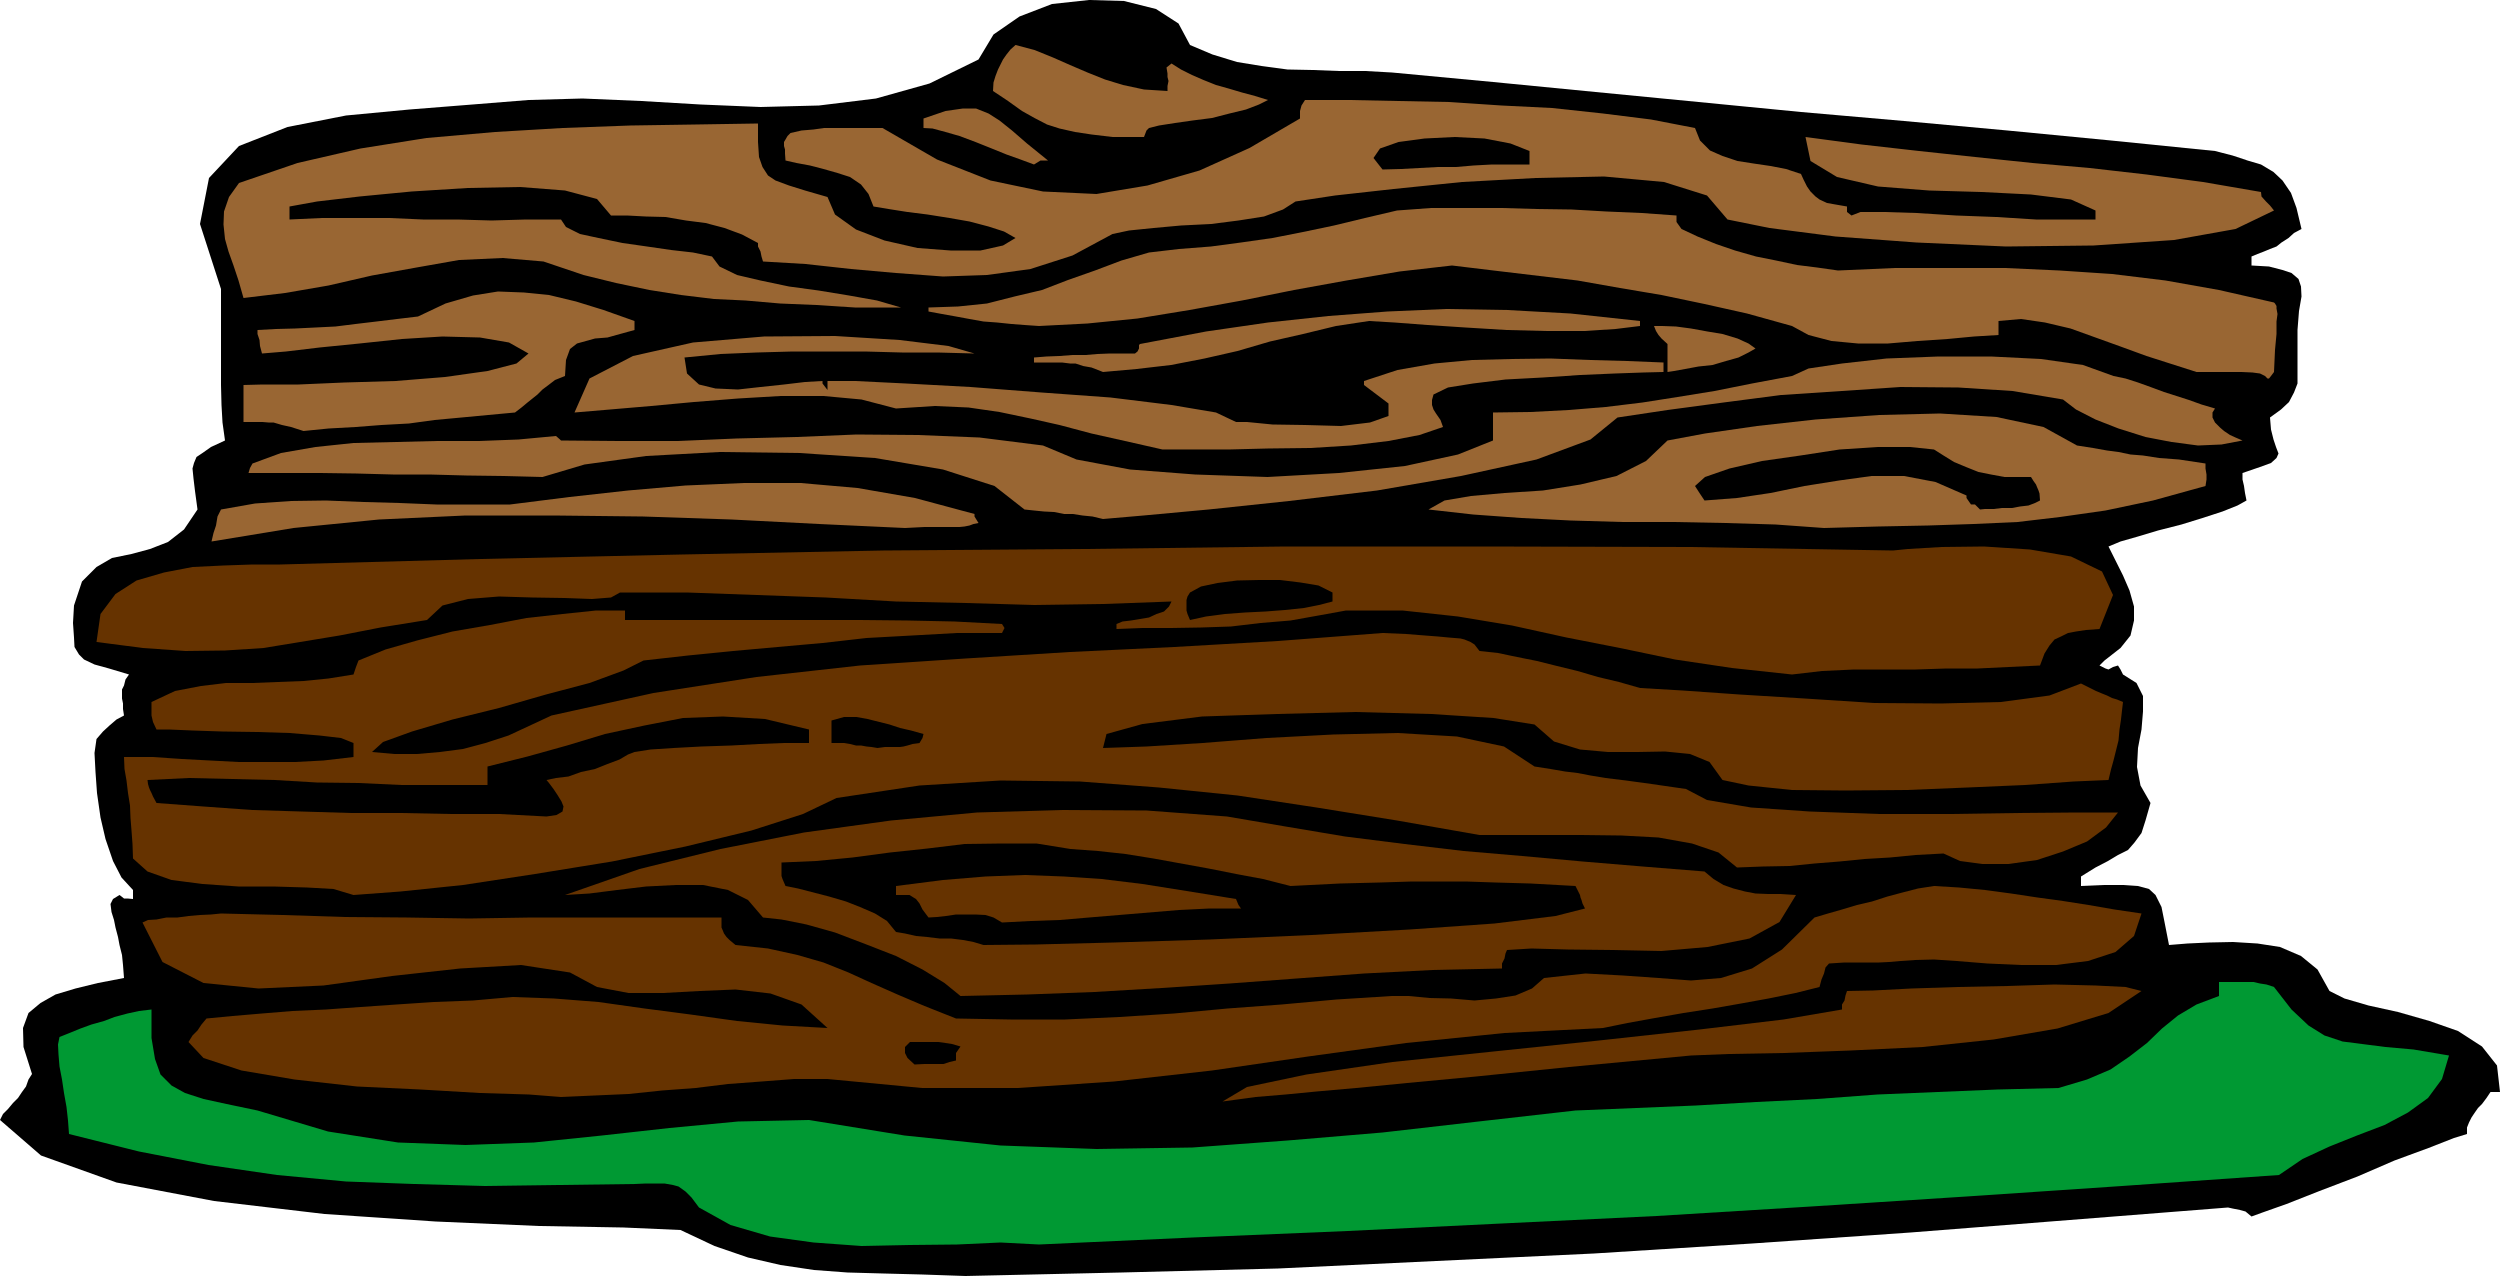
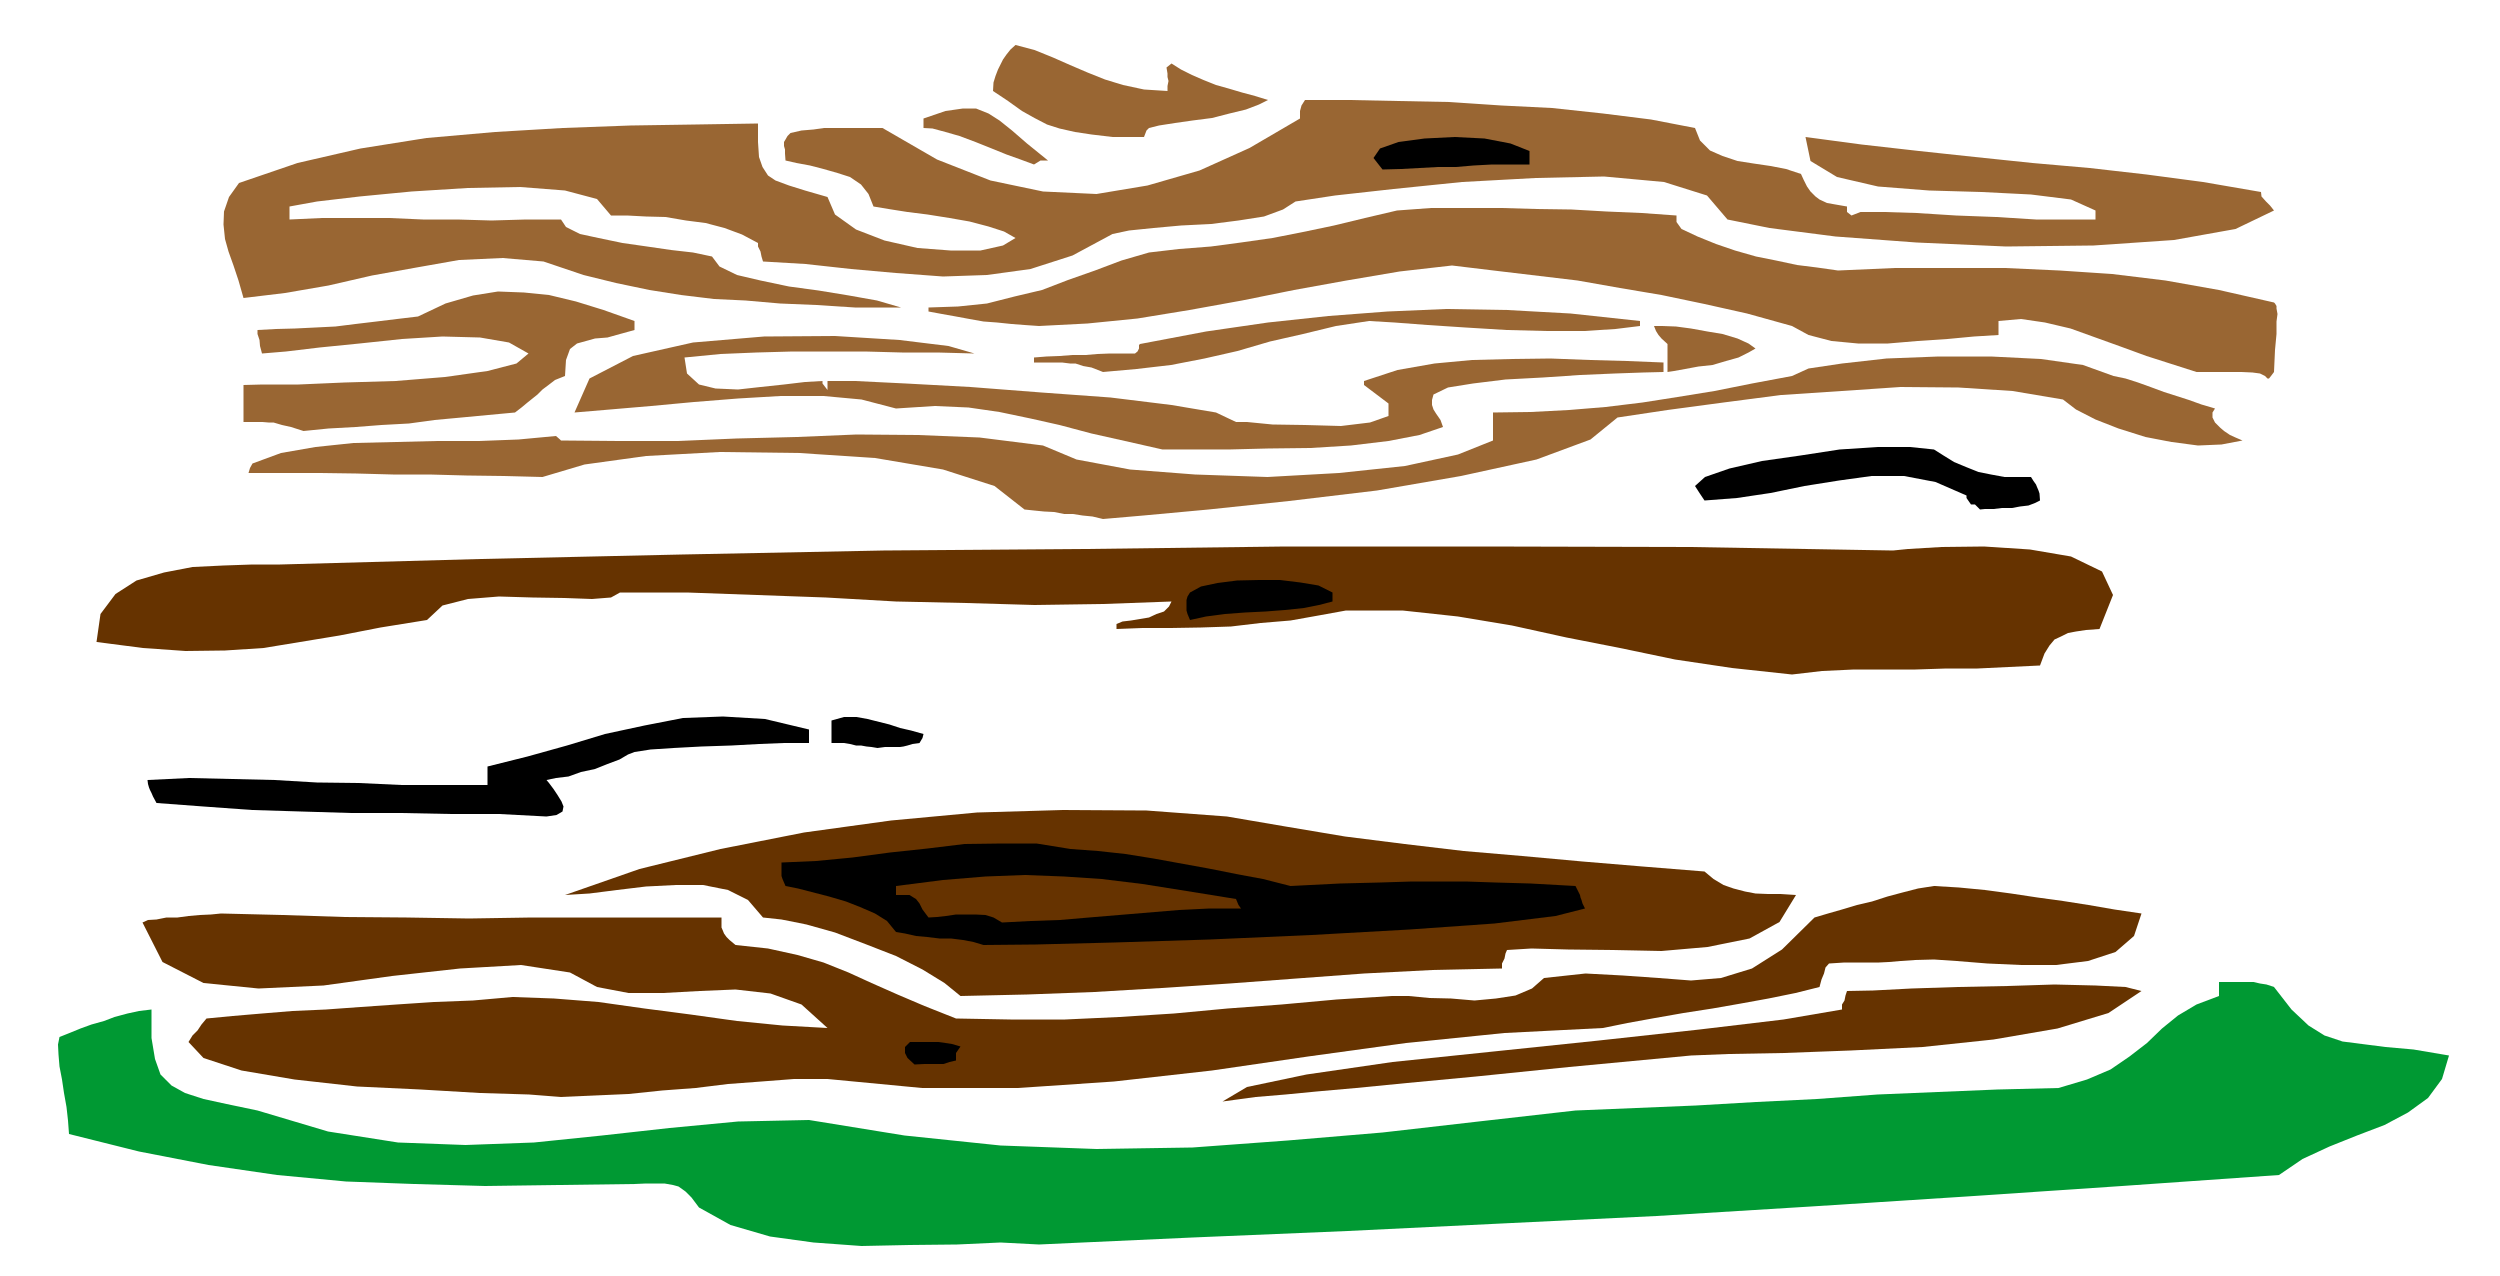
<svg xmlns="http://www.w3.org/2000/svg" height="244.992" viewBox="0 0 360 183.744" width="480">
-   <path style="fill:#000" d="m256.67 512.817-6.264-.216-5.544-.144-5.184-.144-4.824-.36-4.824-.72-4.68-1.08-4.824-1.656-4.896-2.304-8.208-.36-12.168-.216-14.904-.648-15.984-1.08-15.912-1.872-14.04-2.664-10.872-3.888-5.904-5.112.432-.864.72-.72.72-.864.72-.72.576-.864.576-.792.36-1.008.504-.792-1.224-3.888-.072-2.736.792-2.16 1.728-1.44 2.16-1.224 2.88-.864 3.24-.792 3.744-.72-.144-1.872-.144-1.44-.36-1.44-.216-1.152-.36-1.368-.216-1.08-.36-1.152-.144-1.152.36-.72.936-.576.288.216.36.288h.504l.792.072v-1.296l-1.656-1.8-1.224-2.376-1.08-3.168-.72-3.096-.504-3.528-.216-3.024-.144-2.736.288-2.016.936-1.08.936-.864 1.008-.864 1.08-.576-.144-.936v-.792l-.144-.72v-1.297l.288-.576.216-.864.504-.72-2.88-.864-2.088-.576-1.512-.72-.72-.72-.648-1.08-.072-1.368-.144-2.088.144-2.52 1.152-3.456 2.088-2.088 2.232-1.296 2.808-.576 2.664-.72 2.592-1.008 2.304-1.8 1.944-2.88-.36-2.664-.216-1.8-.144-1.44.216-.792.36-.864.864-.576 1.224-.864 2.016-.936-.36-2.592-.144-2.52-.072-2.88v-13.823l-3.024-9.36 1.296-6.624 4.32-4.608 6.984-2.736 8.424-1.656 9.144-.864 9.072-.72 8.064-.648 7.776-.216 8.424.36 8.568.504 8.64.36 8.424-.216 8.208-1.008 7.704-2.16 7.056-3.456 2.16-3.6 3.744-2.592 4.68-1.8 5.328-.576 5.04.144 4.608 1.152 3.24 2.088 1.656 3.096 3.24 1.368 3.528 1.08 3.528.576 3.744.504 3.6.072 3.816.144h3.744l3.888.216 14.544 1.368 14.76 1.44 14.832 1.44 14.76 1.44 14.832 1.296 14.904 1.368 14.904 1.44 14.976 1.512 2.52.648 2.16.72 1.944.576 1.8 1.08 1.296 1.224 1.224 1.8.792 2.16.72 3.024-1.08.576-.792.72-1.008.648-.72.576-.936.36-.864.36-.936.36-.864.36v1.296l2.52.144 1.944.504 1.296.432 1.008.864.36 1.08.072 1.44-.36 2.088-.216 2.736v7.704l-.504 1.296-.72 1.368-1.152 1.08-1.584 1.152.144 1.728.36 1.44.36 1.08.36.936-.288.648-.792.72-1.584.576-2.52.864v.936l.216.936.144 1.008.216 1.08-1.296.72-2.16.864-2.88.936-3.024.936-3.384.864-2.88.864-2.52.72-1.728.72 1.008 2.016 1.08 2.16.936 2.16.648 2.304v2.016l-.504 2.16-1.44 1.8-2.304 1.8-.36.36-.36.36.864.432.432.144.648-.36.72-.216.36.576.36.72 1.944 1.224.936 1.872v2.232l-.216 2.592-.504 2.664-.144 2.736.504 2.664 1.44 2.52-.72 2.52-.576 1.8-1.008 1.368-.936 1.08-1.44.72-1.44.864-1.8.936-2.088 1.296v1.368l3.384-.144h2.736l2.088.144 1.584.432.936.864.864 1.728.432 2.16.648 3.312 2.664-.216 3.096-.144 3.456-.072 3.528.216 3.24.504 3.024 1.296 2.376 1.944 1.728 3.096 2.16 1.08 3.456 1.008 4.248.936 4.536 1.296 4.104 1.44 3.456 2.232 2.16 2.736.432 3.816h-1.368l-.576.864-.648.864-.576.576-.504.72-.432.648-.36.72-.288.72v.936l-1.872.576-3.672 1.44-4.896 1.8-5.328 2.304-5.472 2.088-4.752 1.872-3.456 1.224-1.584.576-.864-.72-.792-.216-1.08-.216-.648-.144-22.824 1.8-22.896 1.8-22.824 1.584-22.752 1.44-22.752 1.08-22.752 1.08-22.536.576z" transform="translate(-117.638 -329.073)" />
  <path style="fill:#093" d="m267.254 508.28-5.544-.287-6.264.288-6.84.072-6.912.144-6.912-.504-6.264-.864-5.688-1.656-4.536-2.52-1.08-1.44-.864-.864-1.008-.72-.792-.216-1.224-.216h-2.664l-1.656.072-10.944.144-10.584.144-10.224-.288-9.792-.36-9.936-.936-9.864-1.44-10.008-1.944-10.08-2.52-.144-1.944-.216-1.944-.36-2.016-.288-1.944-.36-1.872-.144-1.728-.072-1.44.216-1.08 1.44-.576 1.584-.648 1.584-.576 1.8-.504 1.512-.576 1.872-.504 1.656-.36 1.8-.216v4.104l.504 3.024.792 2.232 1.584 1.584 1.944 1.08 2.664.864 3.312.72 4.464.936 10.152 3.024 10.08 1.584 9.72.36 9.864-.36 9.792-1.008 9.72-1.08 9.864-.936 10.224-.216 13.752 2.232 13.824 1.44 13.824.504 13.824-.216 13.68-1.008 13.68-1.152 13.824-1.584 13.968-1.584 8.712-.36 8.64-.36 8.64-.504 8.784-.432 8.712-.648 8.64-.36 8.64-.36 8.784-.216 4.104-1.224 3.384-1.44 2.736-1.872 2.52-1.944 2.16-2.088 2.304-1.872 2.664-1.584 3.24-1.224v-2.016h4.968l.936.216.936.144 1.08.36 2.52 3.24 2.448 2.304 2.304 1.44 2.592.864 2.808.36 3.384.432 4.032.36 5.112.864-1.008 3.384-2.016 2.736-2.88 2.088-3.384 1.8-3.96 1.512-3.96 1.584-3.888 1.8-3.384 2.304-22.608 1.584-22.392 1.512-22.392 1.44-22.248 1.368-22.32 1.08-22.176 1.08-22.32.936z" transform="translate(-117.638 -329.073)" />
  <path style="fill:#630" d="m293.678 487.689 3.528-2.088 8.568-1.8 12.384-1.8 14.544-1.512 15.192-1.584 14.472-1.584 12.096-1.44 8.424-1.44v-.72l.36-.576.144-.72.216-.648 3.744-.072 5.544-.288 6.624-.216 7.2-.144 6.768-.216 5.904.144 4.32.216 2.304.576-4.752 3.168-7.344 2.232-9.216 1.584-10.224 1.08-10.368.504-9.648.36-7.92.144-5.4.216-17.568 1.656-13.392 1.368-9.936.936-7.344.72-5.688.504-4.464.432-4.32.36z" transform="translate(-117.638 -329.073)" />
  <path style="fill:#630" d="m198.422 487.04-4.608-.36-7.056-.215-8.568-.504-9.144-.432-9-1.008-7.632-1.296-5.472-1.8-2.16-2.304.576-.936.72-.72.576-.864.72-.864 3.744-.36 4.248-.36 4.392-.36 4.824-.216 4.968-.36 5.184-.36 5.4-.36 5.616-.216 5.688-.504 5.976.216 6.408.504 6.624.936 6.624.864 6.696.936 6.552.648 6.48.36-3.744-3.384-4.464-1.584-5.04-.576-5.184.216-5.256.288h-4.968l-4.536-.864-3.888-2.088-7.056-1.08-8.784.504-9.792 1.08-9.864 1.368-9.36.432-7.92-.792-5.904-3.024-2.88-5.688.792-.36 1.224-.072 1.44-.288h1.584l1.584-.216 1.656-.144 1.584-.072 1.44-.144 8.856.216 8.928.288 8.928.072 9 .144 9-.144h27.36v1.44l.216.504.144.36.36.504.432.432.864.72 4.68.504 4.248.936 3.744 1.08 3.6 1.44 3.312 1.512 3.744 1.656 3.888 1.656 4.536 1.8 7.848.144h7.848l7.776-.36 7.92-.504 7.704-.72 7.776-.576 7.92-.72 7.992-.504h2.376l3.024.288 3.096.072 3.384.288 3.096-.288 2.808-.432 2.376-1.008 1.728-1.512 5.976-.648 5.4.288 5.112.36 4.68.36 4.32-.36 4.464-1.368 4.32-2.736 4.68-4.608 1.944-.576 2.016-.576 2.16-.648 2.16-.504 2.232-.72 2.16-.576 2.232-.576 2.304-.36 3.6.216 3.744.36 3.744.504 3.816.576 3.672.504 3.672.576 3.744.648 3.888.576-1.08 3.24-2.664 2.304-3.96 1.296-4.608.576h-5.04l-4.824-.216-4.464-.36-3.24-.216-2.736.072-2.088.144-1.656.144-1.44.072h-4.968l-2.232.144-.504.576-.216.864-.36.864-.288 1.08-3.456.864-3.888.792-3.96.72-4.104.72-4.176.648-4.104.72-3.96.72-3.528.72-14.184.72-14.184 1.44-14.112 1.944-13.824 2.016-14.112 1.584-13.824.936h-13.824l-13.608-1.296h-4.824l-4.68.36-4.824.36-4.68.576-4.824.36-4.824.504-4.896.216z" transform="translate(-117.638 -329.073)" />
  <path style="fill:#000" d="m249.326 482.36-1.008-.935-.36-.72v-.864l.72-.72h4.104l1.008.144.936.144 1.224.36-.648.936v1.08l-.936.216-.864.288h-2.736z" transform="translate(-117.638 -329.073)" />
  <path style="fill:#630" d="m255.95 472.497-2.304-1.872-3.168-1.944-3.816-1.944-4.248-1.656-4.536-1.728-4.104-1.152-3.6-.72-2.664-.288-2.16-2.52-2.88-1.44-3.6-.72h-3.888l-4.32.216-4.176.504-3.96.504-3.528.216 10.728-3.744 11.664-2.88 12.024-2.376 12.528-1.728 12.384-1.152 12.384-.36 12.024.072 11.592.864 8.424 1.44 8.568 1.44 8.568 1.08 8.496 1.008 8.424.72 8.712.792 8.64.72 8.928.72 1.296 1.08 1.44.864 1.44.504 1.656.432 1.512.288 1.8.072h1.8l2.232.144-2.376 3.888-4.32 2.376-6.048 1.224-6.624.576-6.984-.144-6.48-.072-5.256-.144-3.528.216-.216.504-.144.72-.36.72v.72l-10.008.216-9.864.504-9.72.72-9.648.72-9.792.648-9.72.576-9.648.36z" transform="translate(-117.638 -329.073)" />
  <path style="fill:#000" d="m259.262 465.153-1.44-.432-1.512-.288-1.728-.216h-1.656l-1.8-.216-1.584-.144-1.584-.36-1.296-.216-1.296-1.584-1.728-1.08-2.16-.936-2.016-.792-2.448-.72-2.232-.576-2.232-.576-1.8-.36-.432-1.008-.144-.432v-1.944l4.968-.216 5.256-.504 5.4-.72 5.4-.576 5.328-.648 5.328-.072h5.04l4.896.792 3.96.288 3.96.432 4.032.648 3.96.72 3.96.72 3.96.792 3.888.72 3.96 1.008 7.128-.36 5.76-.144 4.608-.144h7.776l4.248.144 5.04.144 6.48.36.36.72.288.576.072.36.144.36.144.504.36.72-4.248 1.08-8.784 1.08-12.24.864-14.112.792-14.688.648-13.752.432-11.304.288z" transform="translate(-117.638 -329.073)" />
  <path style="fill:#630" d="m261.926 461.913-1.224-.72-1.152-.36-1.44-.072h-2.808l-1.44.216-1.296.144-1.224.072-.864-1.152-.432-.864-.504-.648-.36-.216-.576-.36h-1.944v-1.296l6.768-.864 6.12-.504 5.616-.216 5.688.216 5.4.36 5.904.72 6.336 1.008 7.128 1.152.36.864.36.504h-4.536l-4.392.216-4.32.36-4.32.36-4.32.36-4.248.36-4.176.144z" transform="translate(-117.638 -329.073)" />
-   <path style="fill:#630" d="m168.542 457.953-2.88-.864-3.816-.216-4.824-.144h-5.04l-5.184-.36-4.464-.576-3.456-1.224-2.088-1.872-.072-2.088-.144-1.944-.144-1.8-.072-1.8-.288-1.8-.216-1.8-.288-1.656-.072-1.728h4.104l4.176.288 4.104.216 4.104.216h8.136l4.104-.216 4.32-.504v-2.016l-1.8-.72-3.096-.36-4.32-.36-4.68-.144-4.968-.072-4.32-.144-3.384-.144h-1.8l-.504-1.08-.216-.936v-1.944l3.384-1.584 3.744-.72 3.6-.432h3.816l3.6-.144 3.744-.144 3.6-.36 3.6-.576.36-1.08.36-.936 3.888-1.584 4.536-1.296 5.112-1.296 5.4-.936 5.256-1.008 5.184-.576 4.824-.504h4.176v1.368h33.84l6.84.072 6.768.144 6.84.36.36.576-.36.72h-6.48l-6.48.36-6.552.36-6.336.72-6.48.576-6.408.576-6.48.648-6.408.72-2.88 1.44-4.896 1.8-6.264 1.656-6.768 1.944-6.696 1.656-5.832 1.728-4.176 1.512-1.584 1.44 3.24.288h3.24l3.312-.288 3.312-.432 3.24-.864 3.312-1.08 3.096-1.44 3.096-1.44 14.688-3.24 14.832-2.304 14.904-1.656 15.192-1.008 15.048-.936 14.976-.72 14.976-.864 15.048-1.152 3.384.144 2.736.216 1.872.144 1.512.144.864.072.864.072.576.144.864.36.576.36.72.936 2.664.288 2.736.576 2.88.576 2.88.72 2.952.72 2.952.864 3.024.72 3.024.864 6.12.36 8.208.576 9.36.576 10.008.648 9.648.072 8.64-.216 6.984-.936 4.536-1.728.72.36.72.36.72.36.864.36.72.288.72.36.72.216.864.36-.144 1.224-.144 1.296-.216 1.44-.144 1.584-.36 1.44-.36 1.44-.36 1.296-.36 1.512-5.04.216-6.984.504-8.28.36-8.784.36-8.784.072-7.704-.072-6.264-.648-3.744-.792-1.872-2.592-2.808-1.152-3.6-.36-3.96.072h-4.248l-4.032-.36-3.744-1.152-2.808-2.448-5.904-.936-9-.576-10.944-.288-11.304.288-10.728.36-8.568 1.08-5.184 1.44-.504 2.016 6.264-.216 8.064-.504 9.216-.72 9.648-.504 9.216-.216 8.568.504 6.768 1.44 4.392 2.88 2.304.36 2.088.36 1.8.216 1.872.36 2.16.36 2.952.36 3.672.504 4.968.72 3.024 1.584 6.336 1.08 8.424.576 10.008.36h10.224l9.864-.144 8.28-.072h6.048l-1.728 2.16-2.736 2.016-3.456 1.44-3.744 1.224-4.104.576h-3.744l-3.24-.432-2.376-1.08-4.032.216-3.672.36-3.672.216-3.6.36-3.6.288-3.6.36-3.816.072-3.744.144-2.664-2.16-3.816-1.296-4.824-.864-5.328-.288-5.76-.072h-14.688l-11.88-2.088-11.592-1.872-11.376-1.728-11.304-1.152-11.376-.864-11.448-.144-11.664.72-11.952 1.8-4.824 2.304-7.416 2.376-9.504 2.304-10.584 2.16-11.088 1.8-10.368 1.584-9 .936z" transform="translate(-117.638 -329.073)" />
  <path style="fill:#000" d="m196.334 446.649-6.84-.36h-6.984l-7.2-.144h-7.128l-7.2-.216-7.056-.216-6.984-.504-6.768-.504-.504-.936-.216-.504-.216-.432-.144-.36-.144-.504-.072-.576 5.976-.288 6.12.144 6.192.144 6.12.36 5.976.072 6.192.288h12.384v-2.664l5.76-1.44 5.688-1.584 5.472-1.656 5.688-1.224 5.544-1.08 5.76-.216 6.048.36 6.336 1.512v1.944h-3.6l-3.6.144-3.96.216-4.32.144-4.032.216-3.312.216-2.304.36-.936.36-1.224.72-1.728.648-1.8.72-2.016.432-1.8.648-1.8.216-1.368.288.36.432.648.864.576.864.576.936.288.72-.144.72-.864.504zm47.664-9.864-.864-.144-.72-.072-.792-.144h-.72l-.864-.216-.864-.144h-1.8v-3.24l1.8-.504h1.8l1.584.288 1.728.432 1.44.36 1.512.504 1.584.36 1.8.504-.144.576-.432.72-1.008.144-.72.216-.576.144-.504.072h-2.16z" transform="translate(-117.638 -329.073)" />
  <path style="fill:#630" d="m375.686 426.2-8.64-.935-8.208-1.224-7.92-1.656-7.704-1.512-7.848-1.728-7.776-1.296-7.992-.864h-8.136l-3.96.72-4.032.72-4.32.36-4.248.504-4.32.144-4.32.072h-4.104l-3.744.144v-.72l.864-.36 1.224-.144 1.296-.216 1.296-.216 1.08-.504 1.08-.36.72-.72.36-.72-9.864.36-9.864.144-9.936-.288-10.008-.216-10.08-.576-10.008-.36-10.008-.36h-9.648l-1.296.72-2.736.216-3.96-.144-4.608-.072-4.824-.144-4.464.36-3.672.936-2.232 2.088-6.696 1.08-5.904 1.152-5.688.936-5.256.864-5.544.36-5.688.072-6.12-.432-6.696-.864.576-4.032 2.16-2.88 3.024-1.944 3.96-1.152 4.104-.792 4.464-.216 4.176-.144h3.96l28.872-.792 29.016-.648 29.016-.576 29.016-.216 28.8-.36h29.088l29.16.072 29.304.504 2.16-.216 4.824-.288 6.12-.072 6.624.432 5.904 1.008 4.464 2.16 1.584 3.384-1.944 4.896-1.944.144-1.44.216-1.152.216-1.008.504-.936.432-.72.864-.72 1.152-.648 1.728-4.536.216-4.464.216h-4.464l-4.464.144h-8.856l-4.608.216z" transform="translate(-117.638 -329.073)" />
  <path style="fill:#000" d="m288.998 418.353-.36-.864-.144-.504v-1.512l.144-.504.36-.576 1.584-.864 2.376-.504 2.808-.36 3.168-.072h3.024l2.952.36 2.592.432 2.016 1.008v1.296l-1.944.504-2.16.432-2.736.288-2.808.216-2.952.144-2.88.216-2.736.36z" transform="translate(-117.638 -329.073)" />
-   <path style="fill:#963" d="m148.094 407.049.288-1.224.36-1.08.216-1.296.504-1.008 4.896-.864 5.184-.36 5.04-.072 5.4.216 5.184.144 5.328.216h10.584l8.568-1.08 8.424-.936 8.28-.72 8.424-.36h8.136l8.208.72 8.28 1.44 8.568 2.304v.36l.576.936-.72.144-.576.216-.72.144-.72.072h-5.04l-2.808.144-12.384-.576-12.6-.648-12.744-.432-12.816-.144H184.67l-12.456.576-12.312 1.224zm232.2-1.944-6.984-.504-7.272-.216-7.416-.144h-7.344l-7.488-.216-7.056-.36-6.984-.504-6.408-.72 2.304-1.296 3.816-.648 4.824-.432 5.544-.36 5.4-.864 5.184-1.224 4.248-2.16 3.096-2.952 5.4-1.008 7.488-1.08 8.424-.936 9.144-.648 8.784-.216 8.136.504 6.768 1.44 4.824 2.664 2.304.36 2.016.36 1.656.216 1.728.36 1.8.144 2.304.36 2.88.216 3.816.576v.72l.144.864v.72l-.144.936-7.56 2.088-6.84 1.44-6.552.936-6.12.72-6.336.288-6.552.216-7.2.144z" transform="translate(-117.638 -329.073)" />
  <path style="fill:#963" d="m276.47 403.809-1.512-.36-1.44-.144-1.368-.216h-1.296l-1.44-.288-1.44-.072-1.44-.144-1.368-.144-4.32-3.384-7.416-2.376-9.792-1.656-10.944-.72-11.448-.144-10.584.576-8.856 1.224-6.048 1.8-5.544-.144-5.4-.072-5.328-.144h-5.256l-5.328-.144-5.112-.072h-10.368l.216-.72.36-.648 4.104-1.512 4.968-.864 5.472-.576 6.048-.144 5.976-.144h6.048l5.688-.216 5.4-.504.576.504.144.144 8.28.072h8.568l8.424-.36 8.64-.216 8.64-.36 8.784.072 8.928.36 9.144 1.152 4.824 2.016 7.704 1.44 9.36.72 10.44.36 10.296-.576 9.504-1.008 7.632-1.656 5.04-2.016v-4.032l5.4-.072 5.544-.288 5.256-.432 5.328-.648 5.04-.792 5.328-.864 5.4-1.08 5.76-1.08 2.376-1.08 4.824-.72 6.408-.72 7.488-.288h7.56l7.2.36 6.048.864 4.392 1.584 1.728.36 1.8.576 1.8.648 1.944.72 1.8.576 1.8.576 1.8.648 1.944.576-.36.576v.72l.36.72.72.72.576.504.864.576.792.36 1.008.432-3.024.576-3.384.144-3.816-.504-3.744-.72-3.888-1.224-3.312-1.296-2.808-1.44-1.872-1.44-7.272-1.224-7.776-.504-8.352-.072-8.496.576-8.712.576-8.28 1.08-8.064 1.08-7.2 1.08-3.888 3.168-7.776 2.88-10.872 2.376-12.096 2.088-12.672 1.512-11.592 1.224-9.36.864z" transform="translate(-117.638 -329.073)" />
  <path style="fill:#000" d="m402.758 402.44-.72-.72h-.576l-.648-.935v-.36l-4.464-1.944-4.536-.864h-4.68l-4.68.648-4.968.792-4.896 1.008-4.824.72-4.68.36-.72-1.08-.648-1.008 1.44-1.296 3.528-1.224 4.68-1.08 5.544-.792 5.616-.864 5.544-.36h4.608l3.456.36 1.368.864 1.512.936 1.728.72 1.8.72 1.8.36 1.944.36h3.816l.36.576.36.504.144.36.216.504.144.432.072 1.008-.72.36-.936.36-1.224.144-1.152.216h-1.44l-1.224.144h-1.224z" transform="translate(-117.638 -329.073)" />
  <path style="fill:#963" d="m285.038 393.8-5.4-1.223-4.824-1.08-4.608-1.224-4.176-.936-4.464-.936-4.464-.648-4.896-.216-5.544.36-4.968-1.296-5.472-.504h-6.192l-6.12.36-6.336.504-6.192.576-5.904.504-5.112.432 2.16-4.896 6.264-3.24 8.64-1.944 10.224-.864 10.224-.072 9.288.576 7.056.864 3.744 1.08-5.328-.144h-5.112l-5.328-.144h-10.44l-5.184.144-5.184.216-5.184.504.36 2.304 1.728 1.584 2.376.576 3.24.144 3.24-.36 3.384-.36 3.024-.36 2.52-.144v.36l.72.936v-1.296h3.96l7.344.36 9.288.504 10.224.792 9.936.72 8.784 1.08 6.408 1.08 2.88 1.368h1.584l3.672.36 4.68.072 5.184.144 4.176-.504 2.664-.936v-1.8l-3.528-2.664v-.576l4.824-1.584 5.328-.936 5.4-.504 5.76-.144 5.544-.072 5.688.216 5.256.144 5.328.216v1.367l-2.88.072-4.104.144-5.04.216-5.328.36-5.4.288-4.68.576-3.6.576-2.088 1.008-.216.792v.72l.216.648.36.576.648.936.36 1.008-3.384 1.152-4.464.864-5.4.648-5.832.36-6.12.072-5.688.144h-5.256zm-123.696-2.663-1.8-.576-1.296-.288-1.224-.36h-.72l-.864-.072h-2.736v-5.328l2.736-.072h5.184l6.624-.288 7.344-.216 7.128-.576 6.12-.864 4.176-1.08 1.728-1.44-2.808-1.584-4.176-.72-5.4-.144-5.832.36-6.12.648-5.76.576-4.824.576-3.456.288-.288-1.08-.072-.864-.288-.864v-.576l2.664-.144 2.736-.072 2.952-.144 2.88-.144 2.88-.36 3.024-.36 2.952-.36 3.024-.36 3.96-1.872 3.96-1.152 3.6-.576 3.744.144 3.6.36 3.888.936 3.96 1.224 4.464 1.584v1.296l-2.088.576-1.8.504-1.8.144-1.296.36-1.296.36-1.008.792-.576 1.584-.144 2.304-1.44.576-.936.72-.864.648-.72.72-.72.576-.72.576-.864.72-.936.72-3.888.36-3.816.36-3.888.36-3.672.504-3.96.216-3.744.288-3.888.216zm282.456-7.92-.72-.36-1.08-.144-1.584-.072h-6.48l-3.6-1.152-3.6-1.152-3.744-1.368-3.6-1.296-3.6-1.296-3.672-.864-3.456-.504-3.24.288v2.016l-3.528.216-3.816.36-4.32.288-4.248.36h-4.32l-3.816-.36-3.312-.864-2.376-1.296-6.48-1.8-6.12-1.368-6.192-1.296-5.976-1.008-6.12-1.08-6.048-.72-6.048-.72-5.976-.72-7.56.864-7.632 1.296-7.56 1.368-7.488 1.512-7.56 1.368-7.488 1.224-7.2.72-6.984.36-2.088-.144-1.872-.144-2.088-.216-1.944-.144-2.016-.36-1.944-.36-2.016-.36-1.944-.36v-.576l4.248-.144 4.176-.432 3.96-1.008 3.96-.936 3.744-1.44 3.888-1.368 3.816-1.44 3.96-1.152 4.32-.504 4.608-.36 4.32-.576 4.536-.648 4.392-.864 4.464-.936 4.464-1.08 4.608-1.08 4.896-.36h10.152l5.04.144 5.04.072 5.04.288 5.04.216 5.04.36v.936l.72 1.008 2.304 1.08 2.664 1.08 2.736.936 3.024.864 2.88.576 3.024.648 2.88.36 3.024.432 8.208-.36h15.84l7.848.36 7.56.504 7.704.936 7.704 1.368 7.92 1.8.144.144.216.36v.36l.144.792-.144 1.08v1.8l-.216 2.304-.144 3.168-.432.576-.288.36h-.216z" transform="translate(-117.638 -329.073)" />
  <path style="fill:#963" d="m276.47 382.64-1.656-.647-1.224-.216-1.08-.36h-.792l-1.152-.144h-4.032v-.72l1.8-.144 1.872-.072 1.872-.144h1.872l1.728-.144 1.8-.072h3.6l.36-.288.216-.432v-.504l.144-.144 9.504-1.8 8.928-1.296 8.712-.936 8.496-.648 8.424-.36 8.784.144 9.144.504 10.008 1.08v.72l-3.528.432-4.536.288h-5.4l-5.76-.144-5.904-.36-5.472-.36-4.752-.36-3.672-.216-4.752.72-4.752 1.152-4.752 1.08-4.68 1.368-4.752 1.08-4.824.936-4.968.576zm81.288 0v-4.03l-.864-.792-.432-.504-.36-.576-.288-.72h1.224l1.944.072 2.16.288 2.376.432 2.16.36 2.16.648 1.584.72 1.008.72-1.008.576-1.44.72-1.8.504-1.944.576-2.016.216-1.944.36-1.584.288zm-117-9.287-5.616-.36-5.184-.216-4.968-.432-4.536-.216-4.752-.576-4.536-.72-4.824-1.008-4.68-1.152-5.76-1.944-5.904-.504-6.264.288-6.12 1.08-6.408 1.152-6.264 1.44-6.264 1.08-5.976.72-.72-2.52-.72-2.16-.72-2.016-.504-1.8-.216-2.088.072-1.872.72-2.088 1.44-2.016 8.424-2.88 9.072-2.088 9.504-1.512 9.864-.864 9.72-.576 9.792-.36 9.36-.144 9-.144v2.664l.144 2.16.504 1.44.792 1.224 1.08.72 1.944.72 2.304.72 3.24.936 1.08 2.52 3.024 2.16 4.104 1.584 4.752 1.08 4.752.36h4.32l3.24-.72 1.8-1.08-1.656-.936-2.232-.72-2.736-.72-2.88-.504-3.168-.504-2.88-.36-2.736-.432-2.16-.36-.72-1.8-1.08-1.368-1.584-1.08-1.8-.576-2.016-.576-1.944-.504-1.944-.36-1.584-.36-.072-1.008v-.576l-.144-.504v-.576l.216-.36.288-.504.432-.432 1.584-.36 1.728-.144 1.512-.216h8.424l7.848 4.536 7.704 3.024 7.56 1.584 7.704.36 7.344-1.224 7.488-2.16 7.2-3.24 7.272-4.248v-1.08l.216-.792.504-.792h6.336l6.984.144 7.344.144 7.632.504 7.272.36 7.344.792 6.912.864 6.336 1.224.72 1.8 1.44 1.44 1.8.792 2.16.72 2.304.36 2.448.36 2.232.432 2.16.72.36.792.504 1.008.504.72.72.72.576.432 1.08.504 1.224.216 1.656.288v.792l.648.504 1.296-.504h3.384l4.68.144 5.688.36 5.76.216 5.76.36h8.568v-1.296l-3.528-1.584-5.76-.72-7.128-.36-7.56-.216-7.344-.576-5.904-1.368-3.816-2.304-.72-3.456 8.064 1.08 8.28.936 8.064.864 8.28.864 8.208.72 8.208.936 8.136 1.08 8.352 1.44.072.648.648.72.576.576.576.72-5.544 2.664-8.856 1.584-11.592.792-12.6.144-12.888-.576-11.664-.864-9.504-1.224-6.048-1.224-2.952-3.456-6.192-1.944-8.64-.792-9.864.216-10.584.576-9.864 1.008-8.424.936-5.688.864-1.8 1.152-2.736 1.008-3.672.576-3.96.504-4.32.216-3.96.36-3.528.36-2.376.504-5.76 3.096-6.048 1.944-6.264.864-6.336.216-6.768-.504-6.48-.576-6.552-.72-6.12-.36-.216-.72-.144-.72-.36-.72v-.504l-2.304-1.224-2.52-.936-2.736-.72-2.808-.36-2.952-.504-2.808-.072-2.736-.144h-2.304l-2.016-2.376-4.608-1.224-6.48-.504-7.56.144-8.064.504-7.488.72-6.12.72-3.96.72v1.872l4.68-.216h9.648l4.896.216h4.968l4.896.144 4.968-.144h5.04l.72 1.08 2.016 1.008 2.664.576 3.456.72 3.528.504 3.456.504 3.168.36 2.736.576 1.08 1.44 2.52 1.224 3.384.792 4.104.864 4.248.576 4.392.72 4.032.72 3.456 1.008h-5.904z" transform="translate(-117.638 -329.073)" />
  <path style="fill:#000" d="m316.718 353.48-1.296-1.655.936-1.368 2.664-.936 3.744-.504 4.32-.216 4.32.216 3.744.72 2.736 1.08v1.944h-5.4l-2.664.144-2.52.216h-2.592l-2.664.144-2.664.144z" transform="translate(-117.638 -329.073)" />
  <path style="fill:#963" d="m266.534 352.76-1.944-.72-2.016-.72-2.304-.935-2.16-.864-2.304-.864-2.016-.576-1.872-.504-1.296-.072v-1.368l3.168-1.08 2.52-.36h1.872l1.8.72 1.584 1.008 1.8 1.44 2.16 1.872 3.024 2.448h-1.08zm11.304-3.96-3.024-.36-2.376-.36-2.232-.503-1.8-.576-1.8-.936-1.8-1.008-2.016-1.44-2.16-1.44.072-1.224.288-.936.36-.936.36-.72.36-.72.504-.72.576-.72.72-.648 2.736.72 2.664 1.08 2.448 1.08 2.52 1.08 2.52 1.008 2.592.792 3.024.648 3.384.216v-.72l.144-.72-.144-.576v-.504l-.144-.864.72-.576 1.368.864 1.584.792 1.656.72 1.8.72 1.8.504 1.944.576 1.872.504 1.872.576-1.296.648-1.872.72-2.376.576-2.52.648-2.808.36-2.52.36-2.304.36-1.44.36-.36.36-.36.936h-3.6z" transform="translate(-117.638 -329.073)" />
</svg>